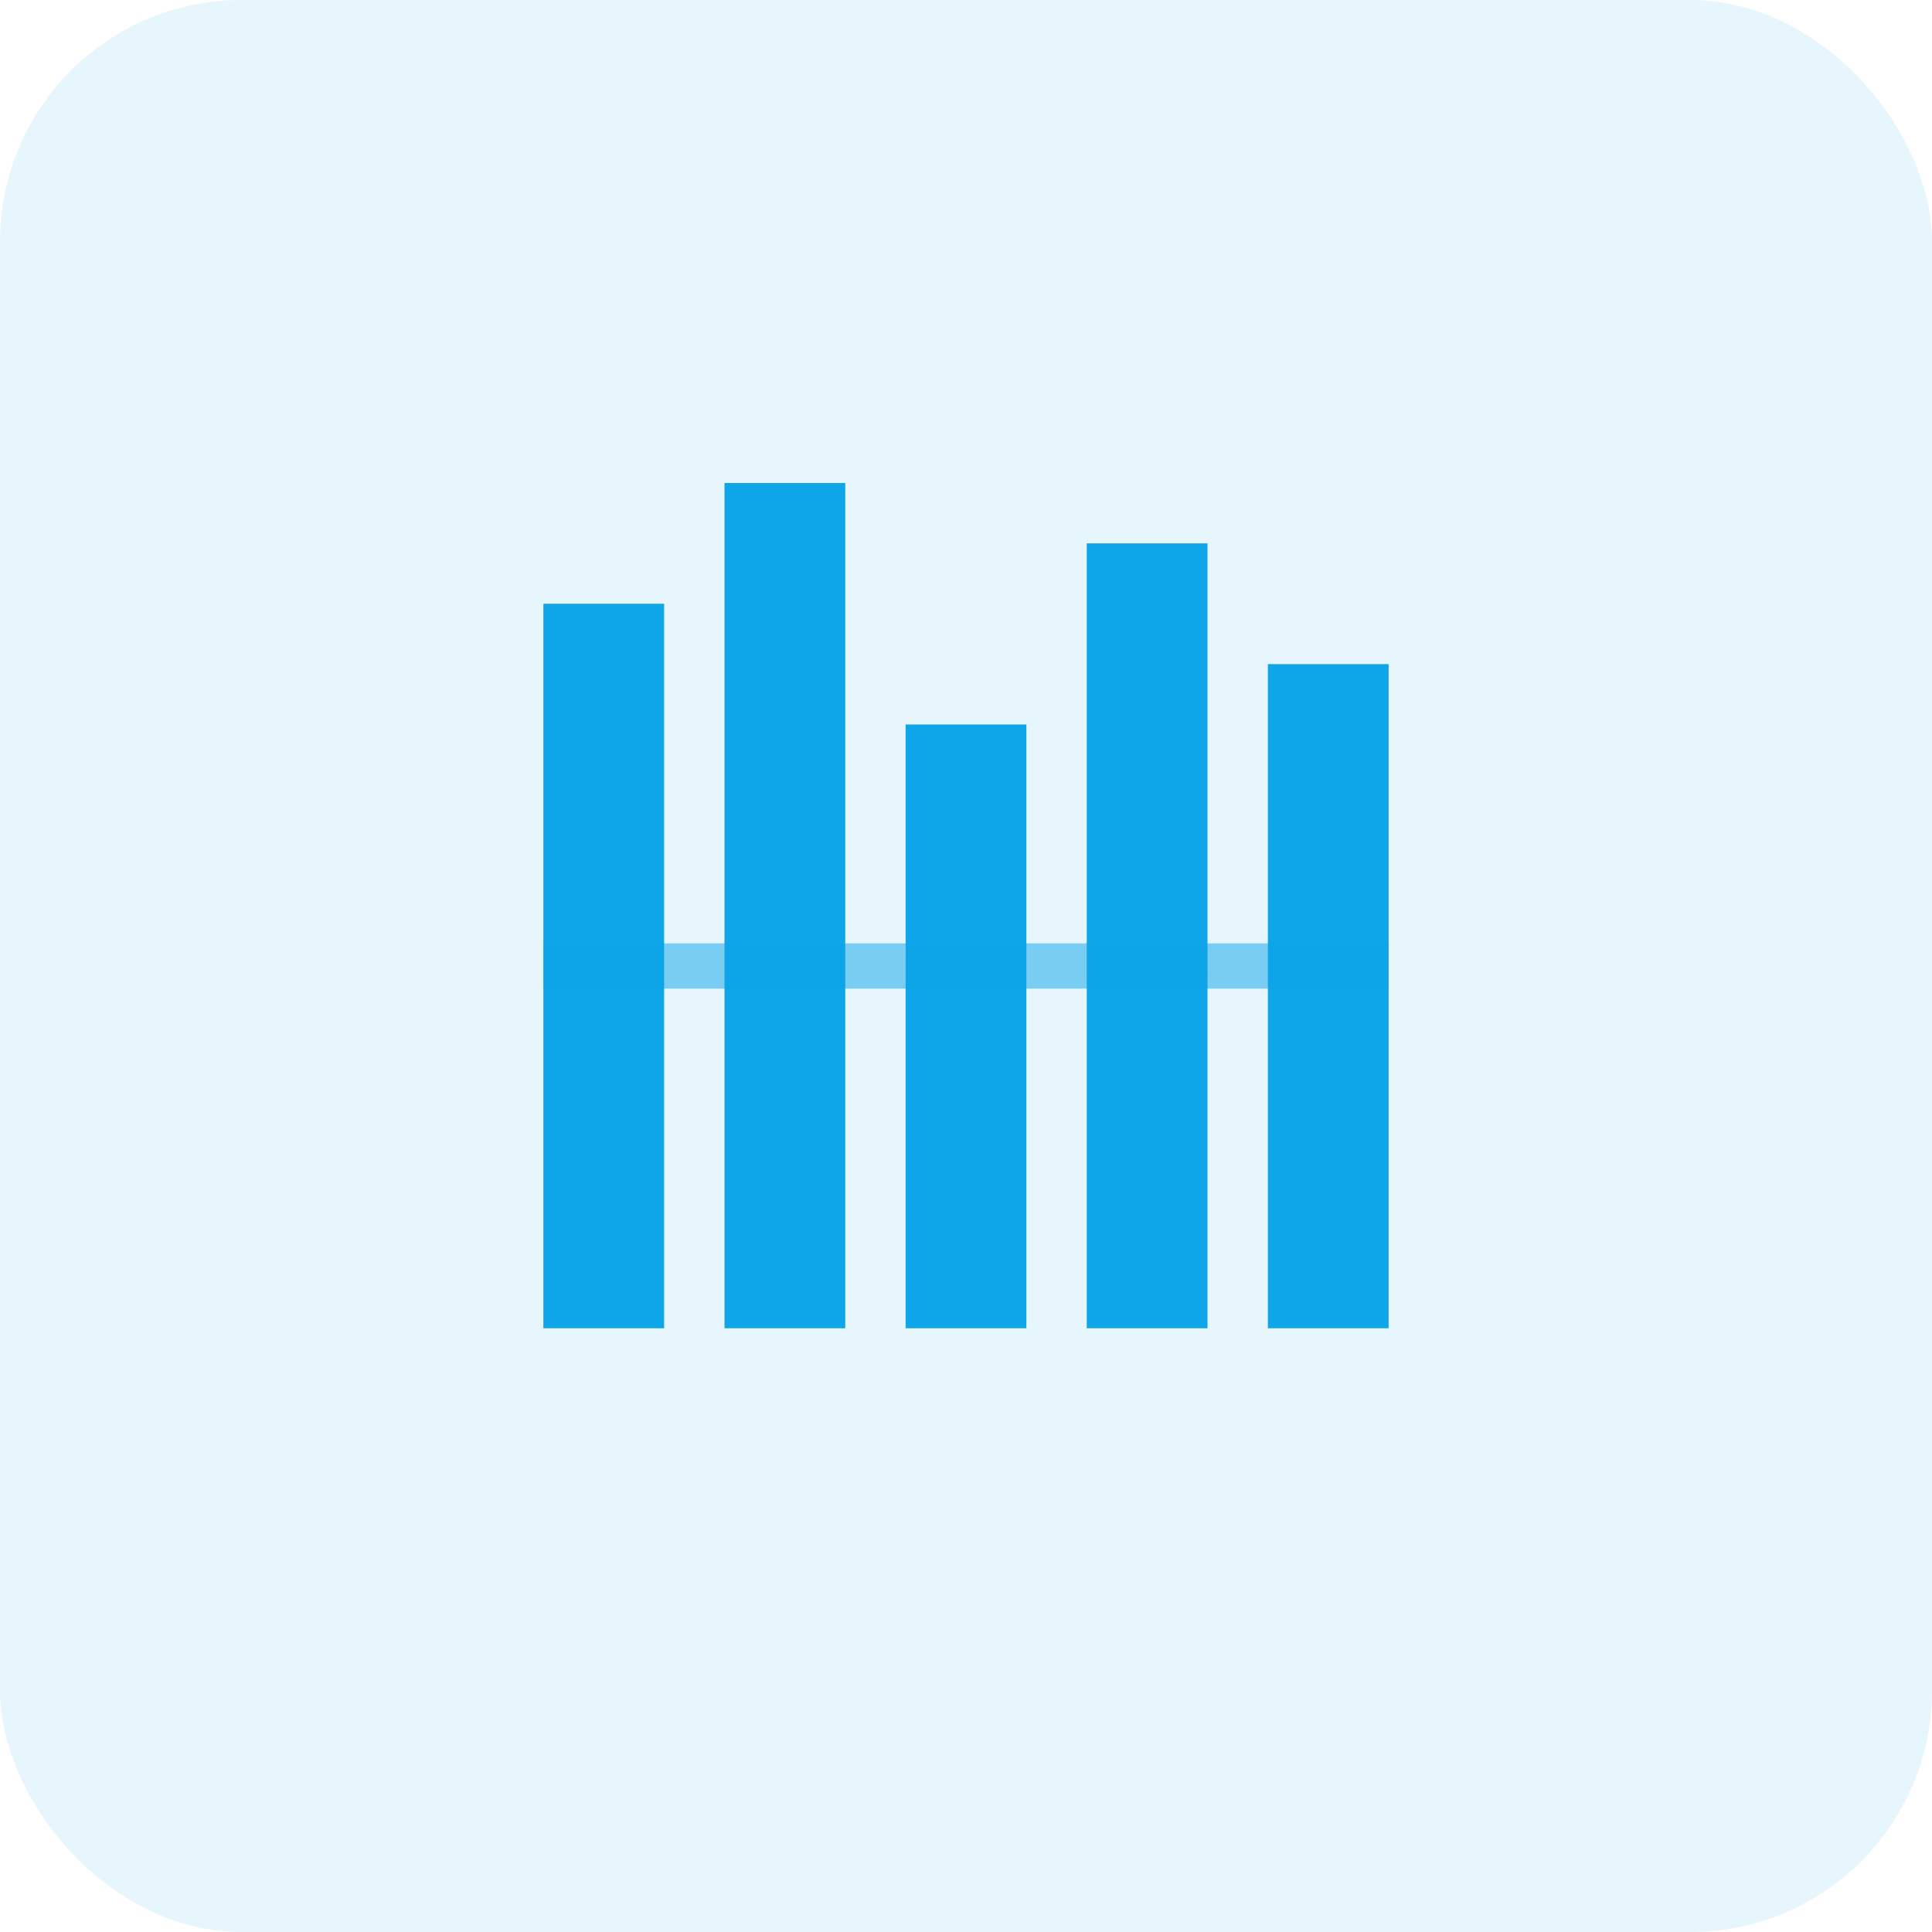
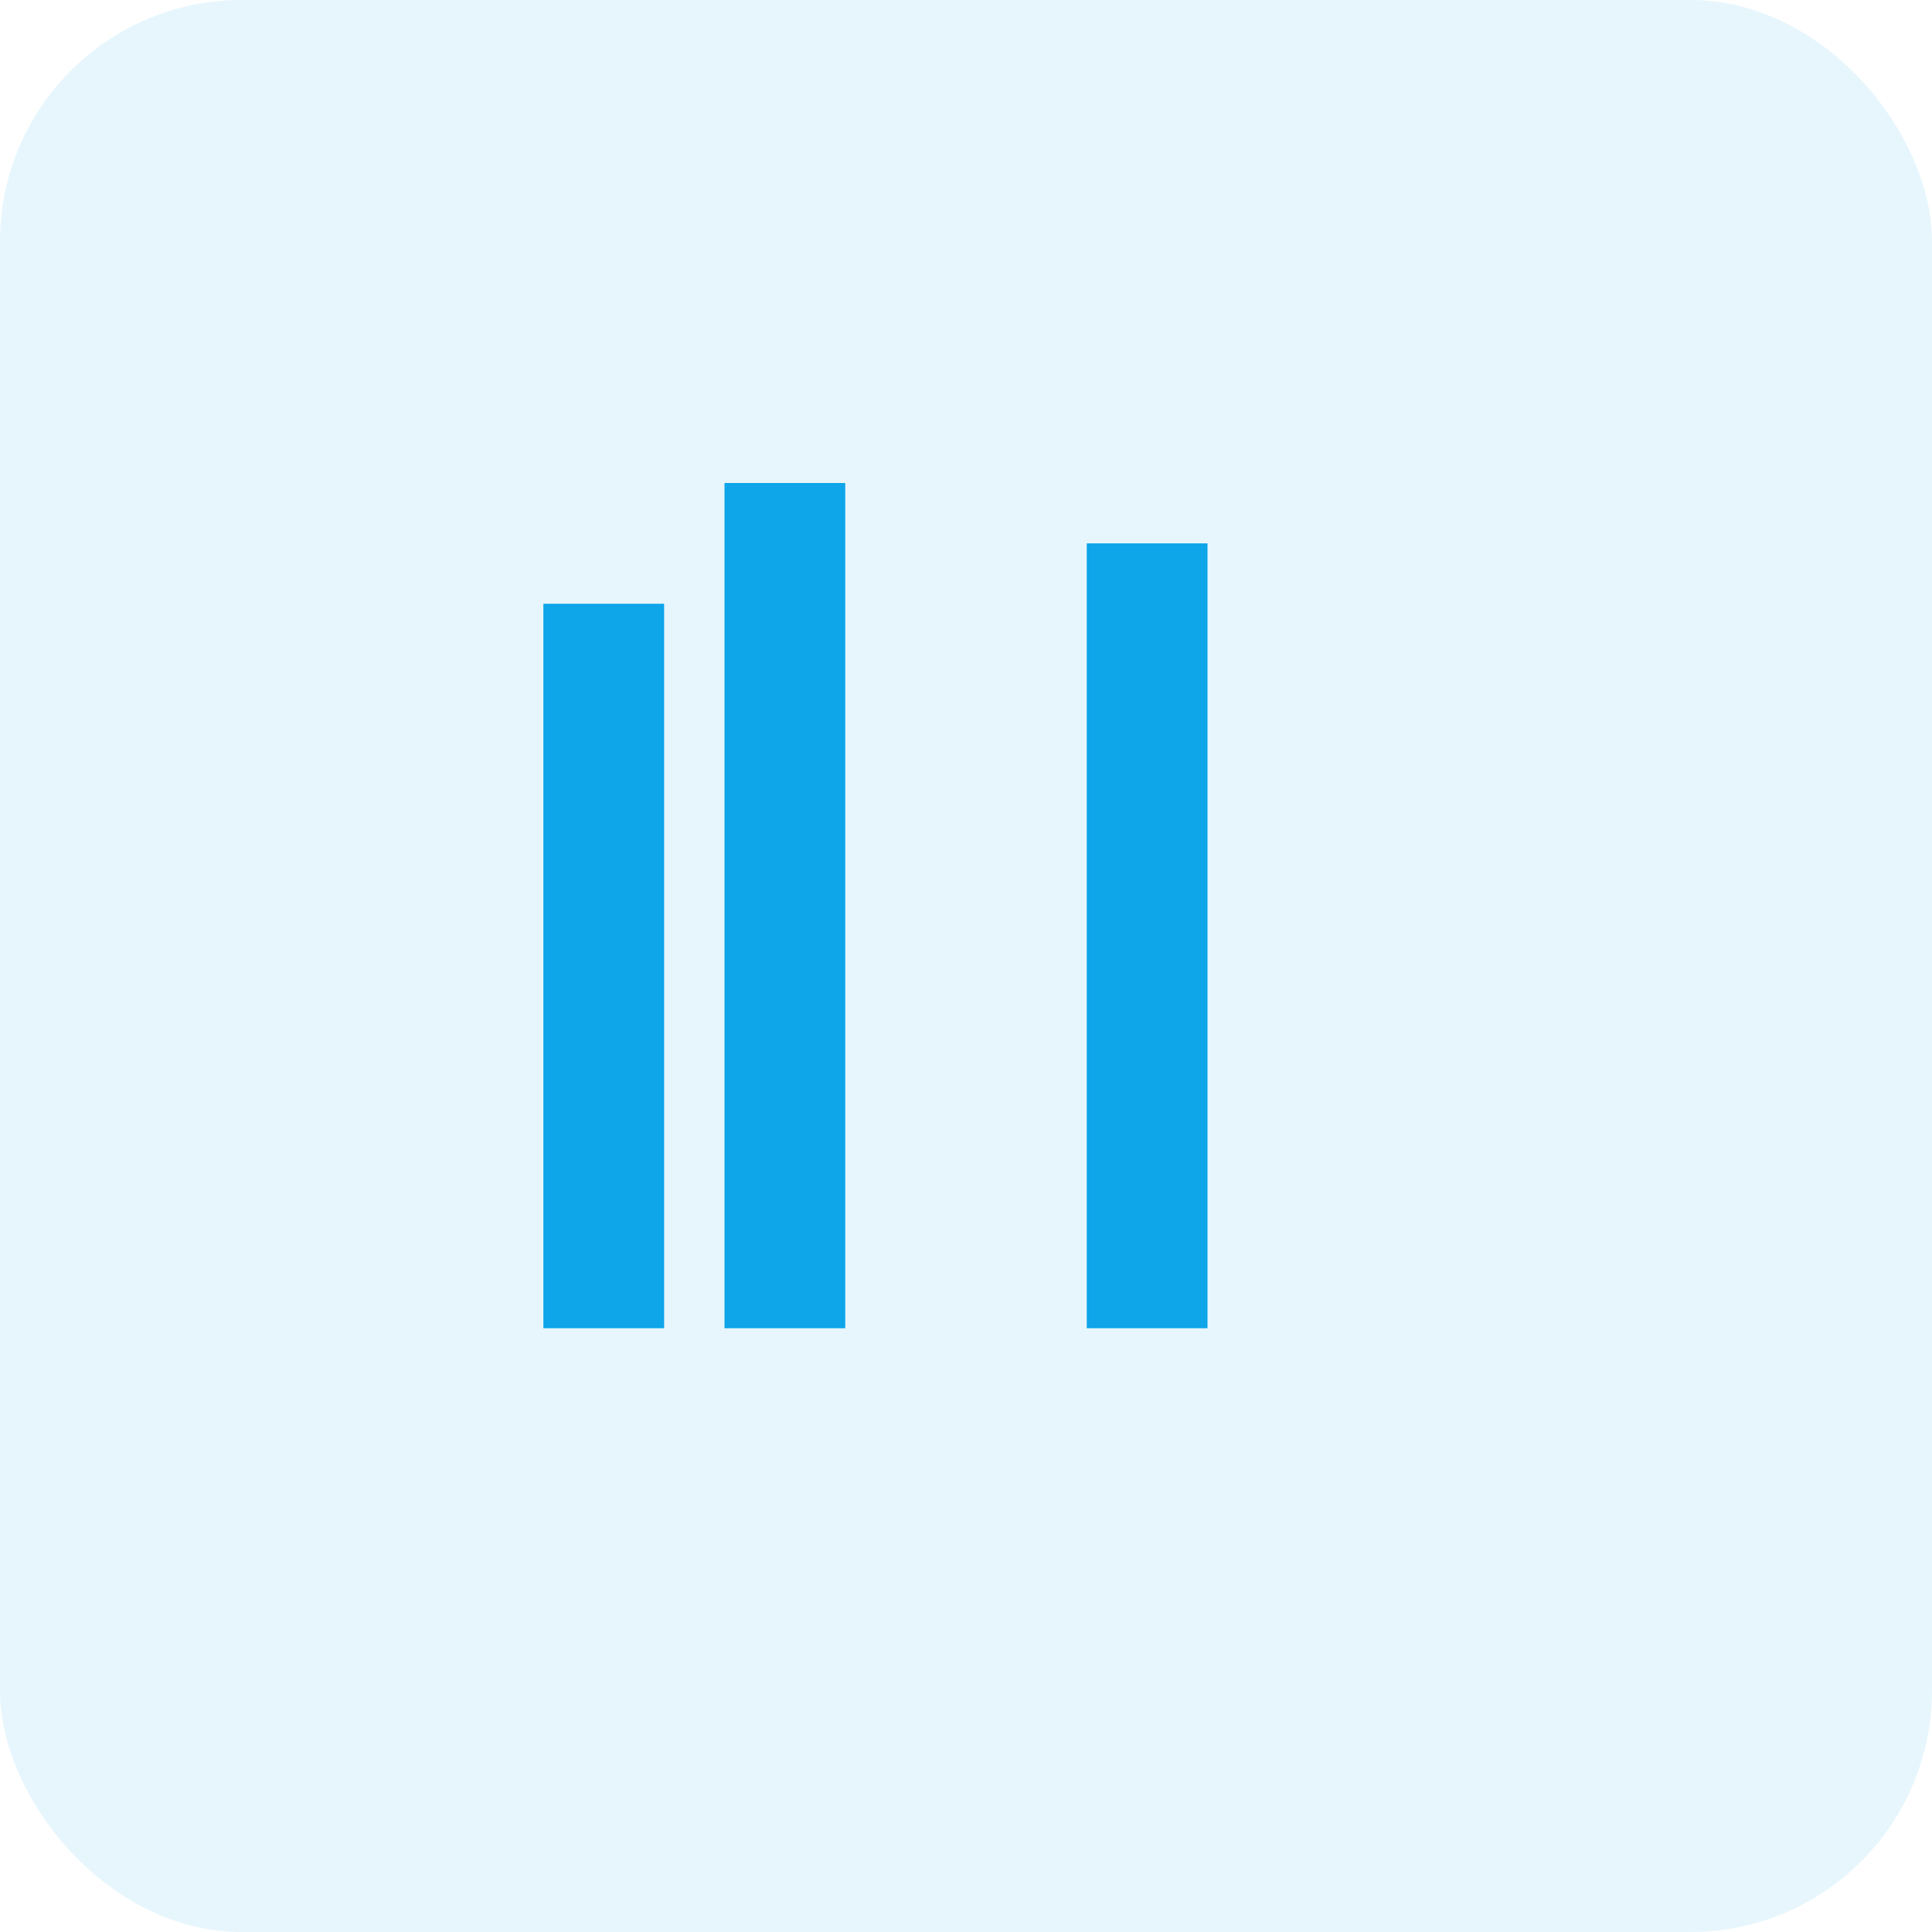
<svg xmlns="http://www.w3.org/2000/svg" width="64" height="64" viewBox="0 0 64 64" fill="none">
  <rect width="64" height="64" rx="8" fill="#0ea5e9" opacity="0.1" />
  <rect x="18" y="20" width="4" height="24" fill="#0ea5e9" />
  <rect x="24" y="16" width="4" height="28" fill="#0ea5e9" />
-   <rect x="30" y="24" width="4" height="20" fill="#0ea5e9" />
  <rect x="36" y="18" width="4" height="26" fill="#0ea5e9" />
-   <rect x="42" y="22" width="4" height="22" fill="#0ea5e9" />
-   <line x1="18" y1="32" x2="46" y2="32" stroke="#0ea5e9" stroke-width="1.5" opacity="0.5" />
</svg>